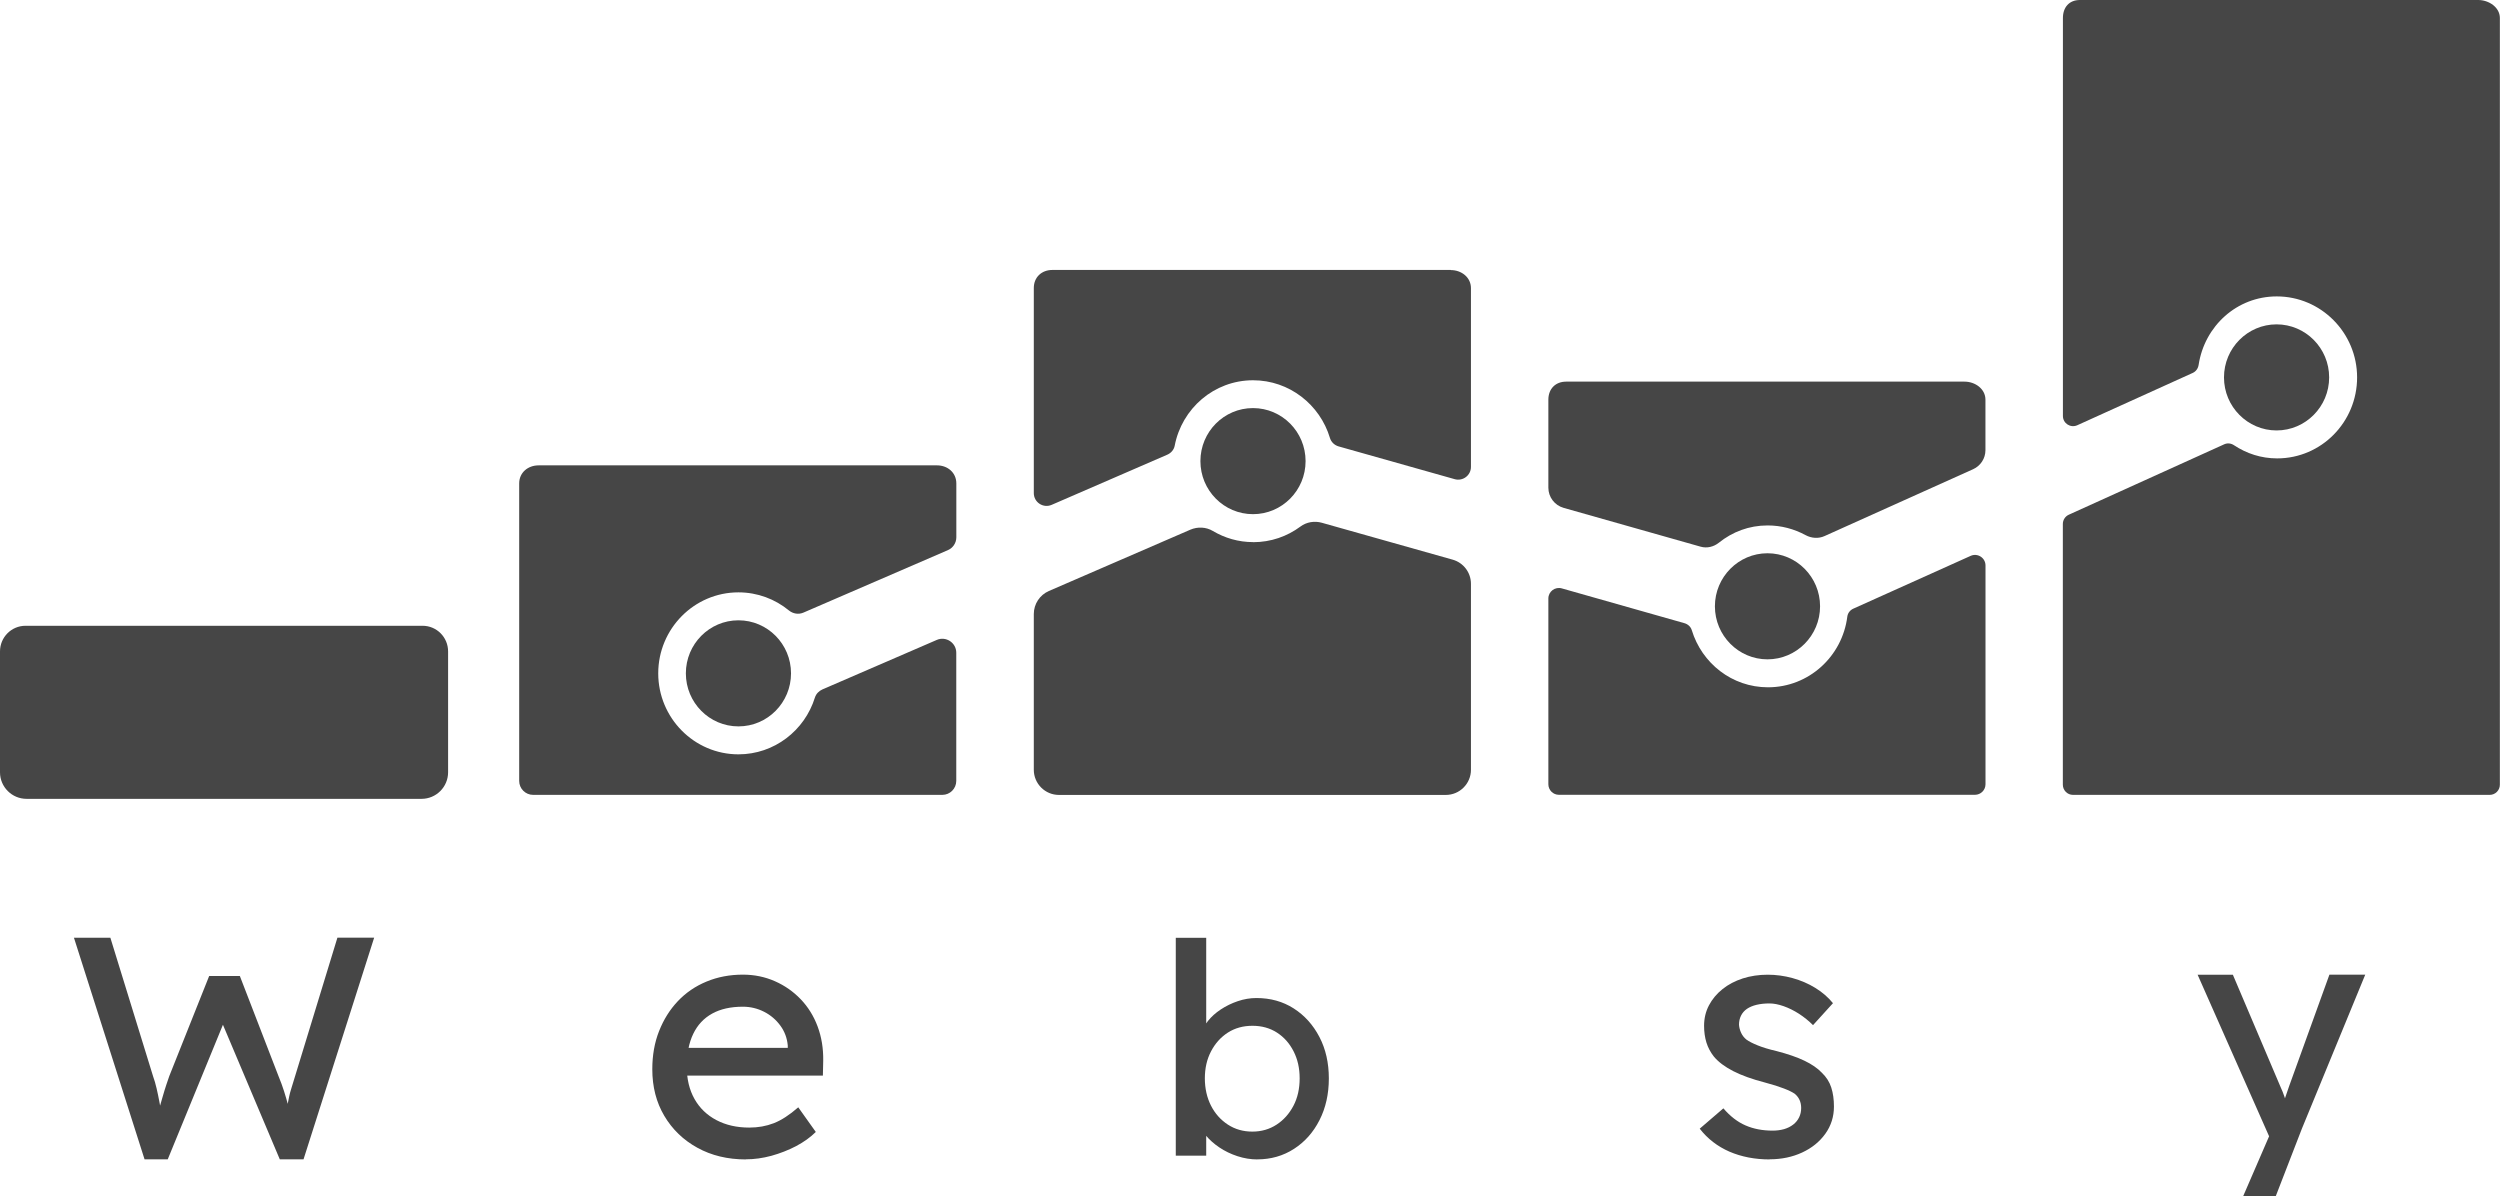
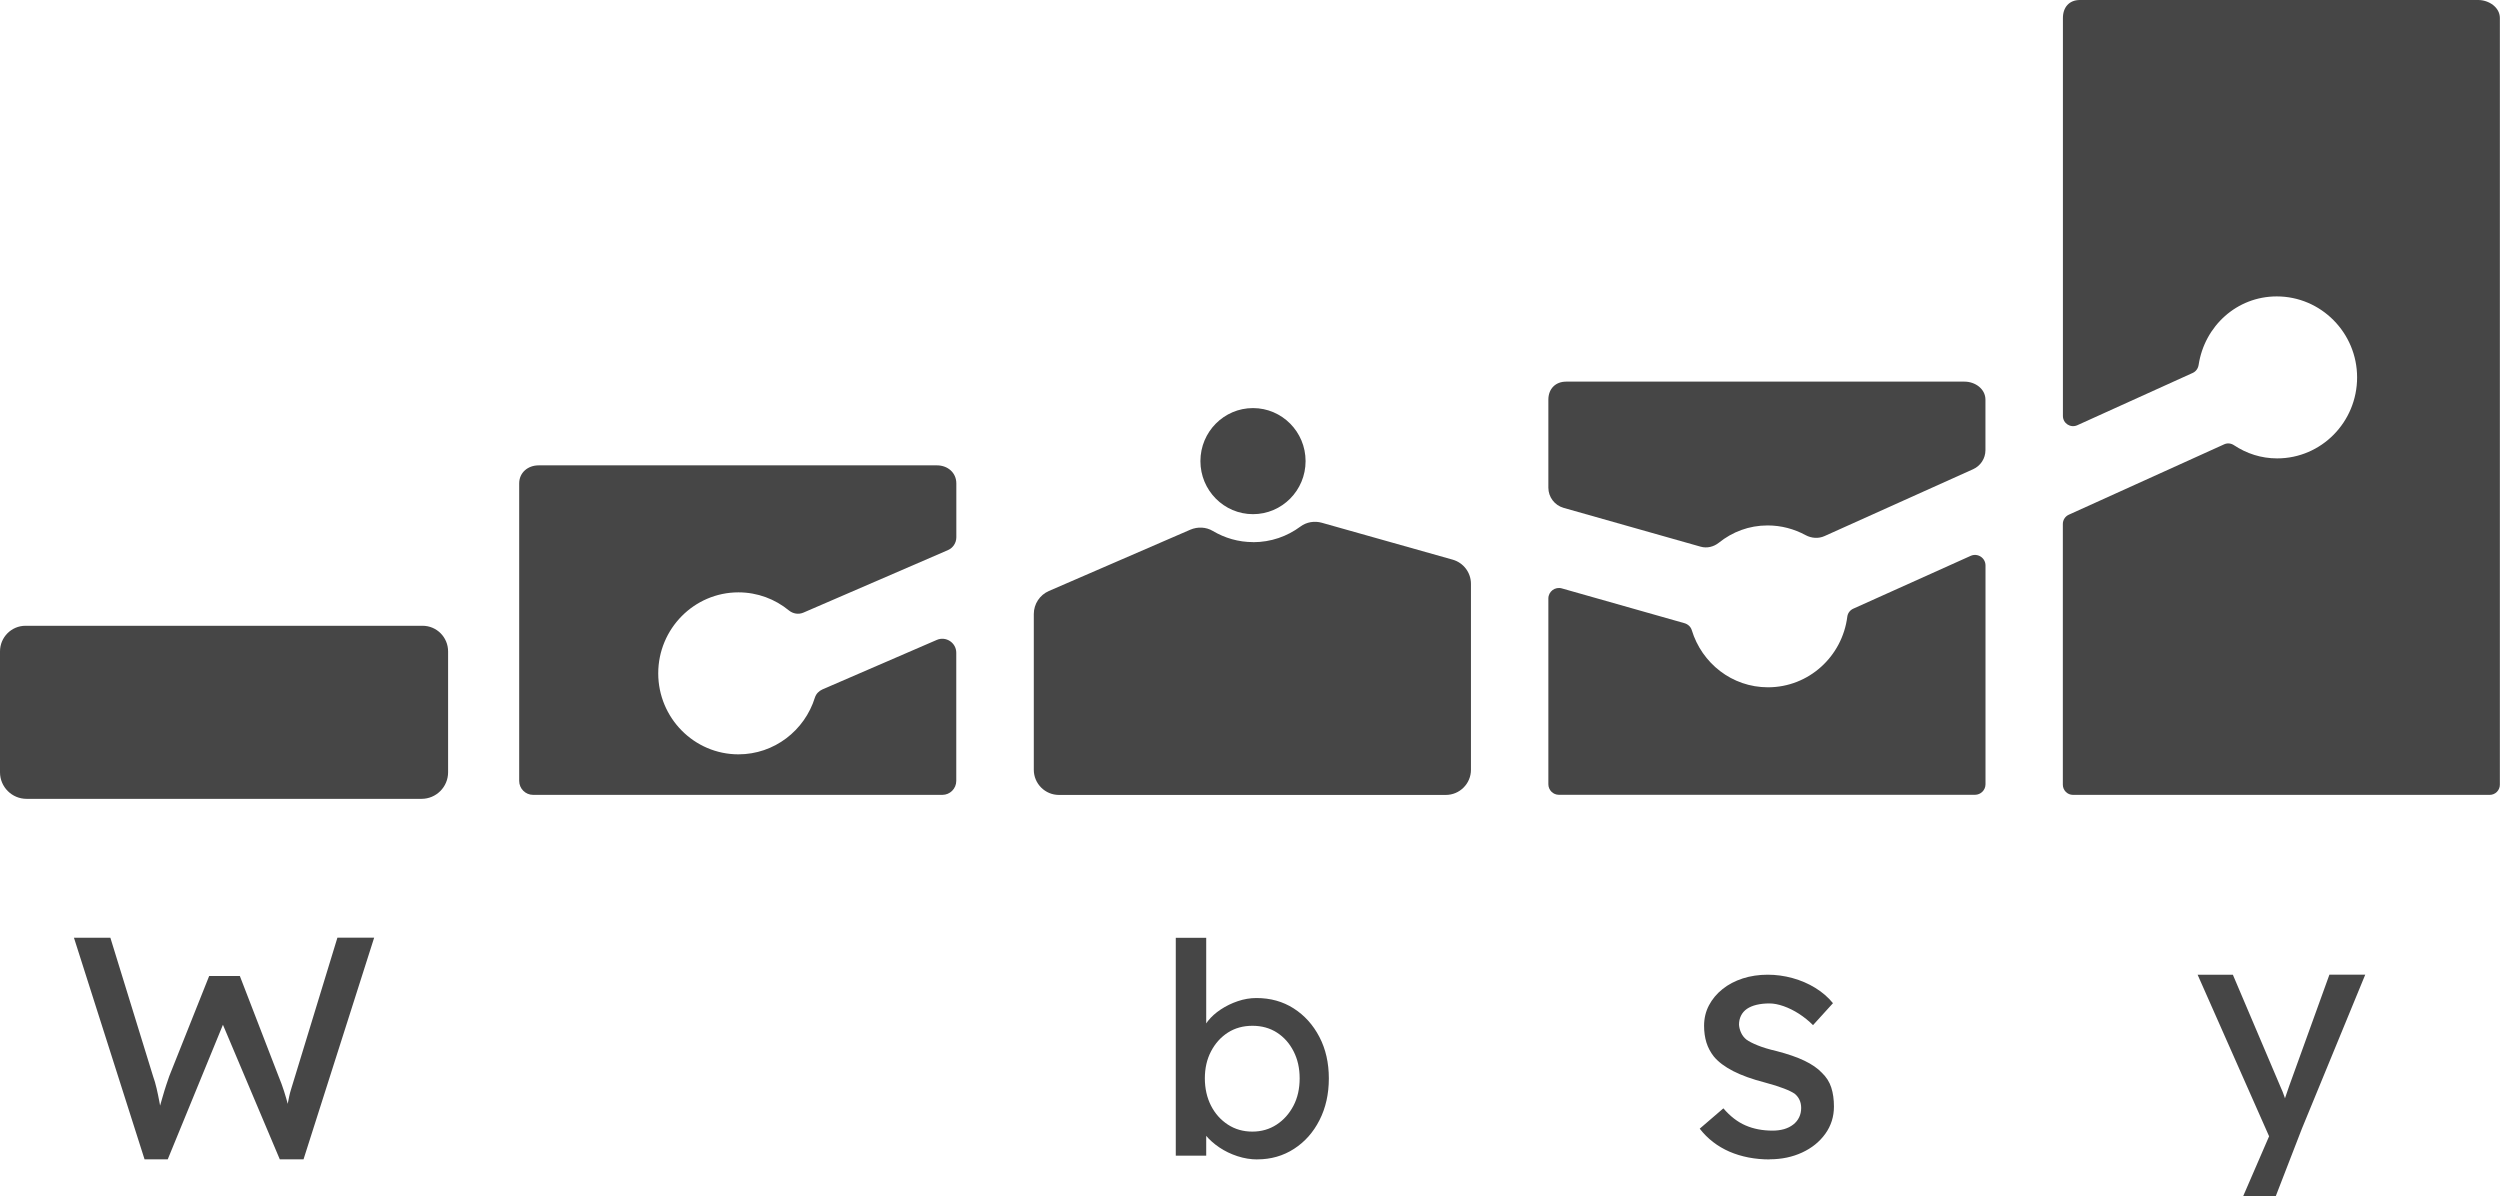
<svg xmlns="http://www.w3.org/2000/svg" id="Layer_2" data-name="Layer 2" viewBox="0 0 383.68 183.61">
  <g id="Print">
    <g>
      <g>
        <path d="M22.19,177.94l-10.84-34.02h5.59l6.56,21.28c.19.52.37,1.13.53,1.82.16.7.31,1.4.44,2.11.13.71.25,1.38.36,1.99.11.62.22,1.12.32,1.51l-1.41-.05c.49-1.72.87-3.04,1.14-3.98.27-.94.49-1.66.66-2.16.16-.5.31-.93.44-1.29l6.12-15.36h4.71l5.93,15.36c.32.78.61,1.55.85,2.31.24.76.46,1.52.66,2.28.19.76.4,1.56.63,2.41l-1.26.34c.16-.87.28-1.56.36-2.07.08-.5.15-.92.22-1.24.06-.32.13-.64.19-.95.06-.31.17-.7.32-1.19s.35-1.15.61-1.99l6.46-21.14h5.64l-10.84,34.02h-3.64l-8.99-21.28.44.19-8.65,21.09h-3.55Z" style="fill: #464646; stroke-width: 0px;" />
-         <path d="M114.47,177.94c-2.8,0-5.28-.6-7.44-1.79-2.16-1.19-3.85-2.82-5.08-4.9-1.23-2.07-1.84-4.46-1.84-7.15,0-2.14.34-4.09,1.04-5.86s1.65-3.29,2.88-4.59,2.69-2.3,4.41-3.01c1.71-.71,3.57-1.06,5.57-1.06,1.76,0,3.4.34,4.92,1.01,1.52.67,2.84,1.6,3.96,2.77,1.12,1.17,1.99,2.56,2.59,4.17.6,1.61.89,3.36.86,5.26l-.05,2.28h-22.23l-1.19-4.25h18.81l-.78.88v-1.24c-.1-1.14-.48-2.16-1.14-3.06-.66-.9-1.49-1.61-2.49-2.12s-2.09-.78-3.26-.78c-1.87,0-3.44.35-4.72,1.06-1.28.71-2.25,1.75-2.9,3.11-.66,1.37-.99,3.05-.99,5.05,0,1.9.4,3.55,1.19,4.95.79,1.4,1.92,2.48,3.37,3.24,1.45.76,3.13,1.14,5.03,1.14,1.35,0,2.6-.22,3.76-.67,1.16-.45,2.41-1.26,3.76-2.44l2.69,3.78c-.83.83-1.84,1.55-3.03,2.18-1.19.62-2.45,1.11-3.78,1.48-1.33.36-2.63.54-3.91.54Z" style="fill: #464646; stroke-width: 0px;" />
        <path d="M192.97,177.94c-1.03,0-2.05-.17-3.06-.5-1.01-.33-1.94-.78-2.77-1.34-.83-.56-1.53-1.18-2.09-1.86-.56-.68-.93-1.37-1.11-2.06l1.18-.63v5.81h-4.67v-33.43h4.67v15.19l-.73-.41c.15-.7.48-1.37,1-2.02.51-.65,1.17-1.24,1.97-1.77.8-.53,1.67-.95,2.61-1.27.94-.32,1.89-.48,2.86-.48,2.15,0,4.05.53,5.71,1.59,1.66,1.06,2.98,2.52,3.95,4.38.97,1.86,1.45,3.98,1.45,6.37s-.48,4.52-1.43,6.39c-.95,1.88-2.26,3.35-3.92,4.42-1.66,1.07-3.54,1.61-5.62,1.61ZM192.2,173.67c1.39,0,2.63-.36,3.72-1.07,1.09-.71,1.95-1.68,2.59-2.9s.95-2.62.95-4.2-.31-2.93-.93-4.15c-.62-1.22-1.47-2.18-2.56-2.88-1.09-.7-2.34-1.04-3.76-1.04s-2.68.35-3.76,1.04c-1.09.7-1.95,1.66-2.59,2.88s-.95,2.61-.95,4.15.32,2.97.95,4.2,1.5,2.19,2.59,2.9c1.09.71,2.34,1.07,3.76,1.07Z" style="fill: #464646; stroke-width: 0px;" />
        <path d="M271.61,177.94c-2.28,0-4.34-.4-6.18-1.19-1.83-.8-3.36-1.97-4.57-3.53l3.63-3.12c1.04,1.21,2.17,2.09,3.4,2.62,1.23.54,2.62.8,4.18.8.62,0,1.2-.08,1.74-.23.54-.16,1-.39,1.4-.7.4-.31.7-.68.91-1.12.21-.43.31-.91.31-1.43,0-.9-.33-1.63-.99-2.18-.35-.24-.89-.51-1.64-.8-.74-.29-1.71-.6-2.88-.91-2.01-.52-3.65-1.11-4.93-1.77-1.28-.66-2.27-1.4-2.96-2.23-.52-.66-.9-1.38-1.14-2.15-.24-.78-.36-1.64-.36-2.57,0-1.14.25-2.19.75-3.14.5-.95,1.19-1.78,2.08-2.49.88-.71,1.92-1.25,3.11-1.64,1.19-.38,2.47-.57,3.82-.57,1.28,0,2.55.17,3.82.52,1.26.35,2.43.85,3.5,1.51,1.07.66,1.97,1.44,2.7,2.34l-3.06,3.37c-.66-.66-1.38-1.24-2.15-1.74-.78-.5-1.57-.89-2.36-1.17-.8-.28-1.52-.42-2.18-.42-.73,0-1.38.07-1.97.21-.59.14-1.08.35-1.48.62-.4.28-.7.62-.91,1.04-.21.42-.31.88-.31,1.4.03.45.15.87.34,1.27.19.4.46.74.8,1.01.38.28.95.57,1.71.88.76.31,1.73.61,2.91.88,1.73.45,3.16.94,4.28,1.48,1.12.54,2.02,1.15,2.67,1.84.69.66,1.18,1.42,1.45,2.28.28.87.41,1.83.41,2.91,0,1.56-.44,2.95-1.32,4.18-.88,1.23-2.07,2.19-3.56,2.88-1.49.69-3.15,1.04-4.98,1.04Z" style="fill: #464646; stroke-width: 0px;" />
        <path d="M344.25,183.61l4.78-11.04.04,3.69-11.8-26.67h5.41l7.39,17.39c.15.3.33.76.54,1.37.21.62.39,1.22.54,1.82l-1.17.27c.24-.63.47-1.26.7-1.89.23-.63.44-1.26.65-1.89l6.17-17.08h5.5l-9.73,23.65-4.01,10.36h-5Z" style="fill: #464646; stroke-width: 0px;" />
      </g>
      <path d="M143.8,71.42h-61.14c-1.64,0-2.98,1.11-2.98,2.77v45.66c0,1.18.96,2.14,2.14,2.14h62.8c1.18,0,2.14-.96,2.14-2.14v-19.67c0-1.54-1.58-2.58-2.99-1.97l-17.54,7.59c-.55.24-.99.69-1.17,1.27-1.57,5.04-6.23,8.7-11.73,8.7-6.79,0-12.31-5.58-12.31-12.43s5.52-12.43,12.31-12.43c2.93,0,5.63,1.04,7.75,2.78.63.51,1.48.65,2.22.33l22.18-9.59c.78-.34,1.29-1.11,1.29-1.97v-8.27c0-1.65-1.33-2.77-2.97-2.77Z" style="fill: #464646; stroke-width: 0px;" />
      <path d="M192.33,83.2c-2.27,0-4.37-.63-6.19-1.71-1.04-.62-2.33-.68-3.45-.2l-21.71,9.41c-1.41.61-2.32,2-2.32,3.54v23.9c0,2.13,1.73,3.86,3.86,3.86h59.37c2.13,0,3.86-1.73,3.86-3.86v-28.54c0-1.73-1.15-3.24-2.81-3.71l-20.07-5.66c-1.13-.32-2.35-.12-3.29.58-2.03,1.51-4.54,2.4-7.25,2.4Z" style="fill: #464646; stroke-width: 0px;" />
      <ellipse cx="192.3" cy="70.77" rx="8.07" ry="8.14" style="fill: #464646; stroke-width: 0px;" />
      <path d="M64.87,96.04H3.91c-2.16,0-3.91,1.76-3.91,3.94v18.54c0,2.26,1.83,4.08,4.08,4.08h60.61c2.26,0,4.08-1.83,4.08-4.08v-18.54c0-2.18-1.75-3.94-3.91-3.94Z" style="fill: #464646; stroke-width: 0px;" />
-       <ellipse cx="113.33" cy="103.34" rx="8.07" ry="8.14" style="fill: #464646; stroke-width: 0px;" />
-       <path d="M349.39,66.06c4.45,0,8.07-3.65,8.07-8.14s-3.62-8.14-8.07-8.14-8.07,3.65-8.07,8.14,3.62,8.14,8.07,8.14Z" style="fill: #464646; stroke-width: 0px;" />
-       <path d="M222.65,41.43h-61.14c-1.64,0-2.85,1.11-2.85,2.77v31.48c0,1.41,1.44,2.36,2.74,1.8l17.75-7.7c.57-.25,1.01-.75,1.13-1.36,1.09-5.72,6.04-10.06,12.03-10.06,5.56,0,10.27,3.74,11.8,8.86.19.63.7,1.11,1.33,1.29l17.82,5.03c1.25.35,2.49-.59,2.49-1.88v-27.44c0-1.65-1.45-2.77-3.09-2.77Z" style="fill: #464646; stroke-width: 0px;" />
      <path d="M301.5,58.57h-61.14c-1.64,0-2.73,1.11-2.73,2.77v13.51c0,1.43.95,2.69,2.33,3.09l21.04,5.96c.98.28,2.01.02,2.8-.61,2.07-1.66,4.62-2.65,7.48-2.65,2.1,0,4.07.54,5.81,1.48.91.49,1.98.58,2.93.15l22.8-10.26c1.15-.52,1.89-1.66,1.89-2.92v-7.75c0-1.65-1.57-2.77-3.21-2.77Z" style="fill: #464646; stroke-width: 0px;" />
      <path d="M271.33,105.48c-5.52,0-10.15-3.7-11.69-8.77-.16-.53-.6-.92-1.13-1.07l-18.82-5.34c-1.03-.29-2.06.48-2.06,1.55v28.51c0,.89.72,1.62,1.62,1.62h63.85c.89,0,1.62-.72,1.62-1.62v-33.58c0-1.17-1.21-1.95-2.28-1.47l-18,8.1c-.5.22-.86.68-.93,1.23-.77,6.1-5.91,10.84-12.17,10.84Z" style="fill: #464646; stroke-width: 0px;" />
-       <path d="M279.33,93.05c0-4.49-3.62-8.14-8.07-8.14s-8.07,3.65-8.07,8.14,3.62,8.14,8.07,8.14,8.07-3.65,8.07-8.14Z" style="fill: #464646; stroke-width: 0px;" />
      <path d="M380.35,0h-61.14c-1.64,0-2.61,1.11-2.61,2.77v61.07c0,1.14,1.17,1.89,2.21,1.42l17.72-8.03c.5-.23.82-.7.9-1.24.91-5.94,5.85-10.5,11.99-10.5,6.79,0,12.33,5.58,12.33,12.43s-5.48,12.43-12.27,12.43c-2.47,0-4.7-.75-6.62-2.02-.45-.3-1-.37-1.49-.15l-23.86,10.81c-.56.25-.92.81-.92,1.42v40.02c0,.86.7,1.56,1.56,1.56h63.95c.86,0,1.56-.7,1.56-1.56V2.77c0-1.65-1.69-2.77-3.33-2.77Z" style="fill: #464646; stroke-width: 0px;" />
    </g>
  </g>
</svg>